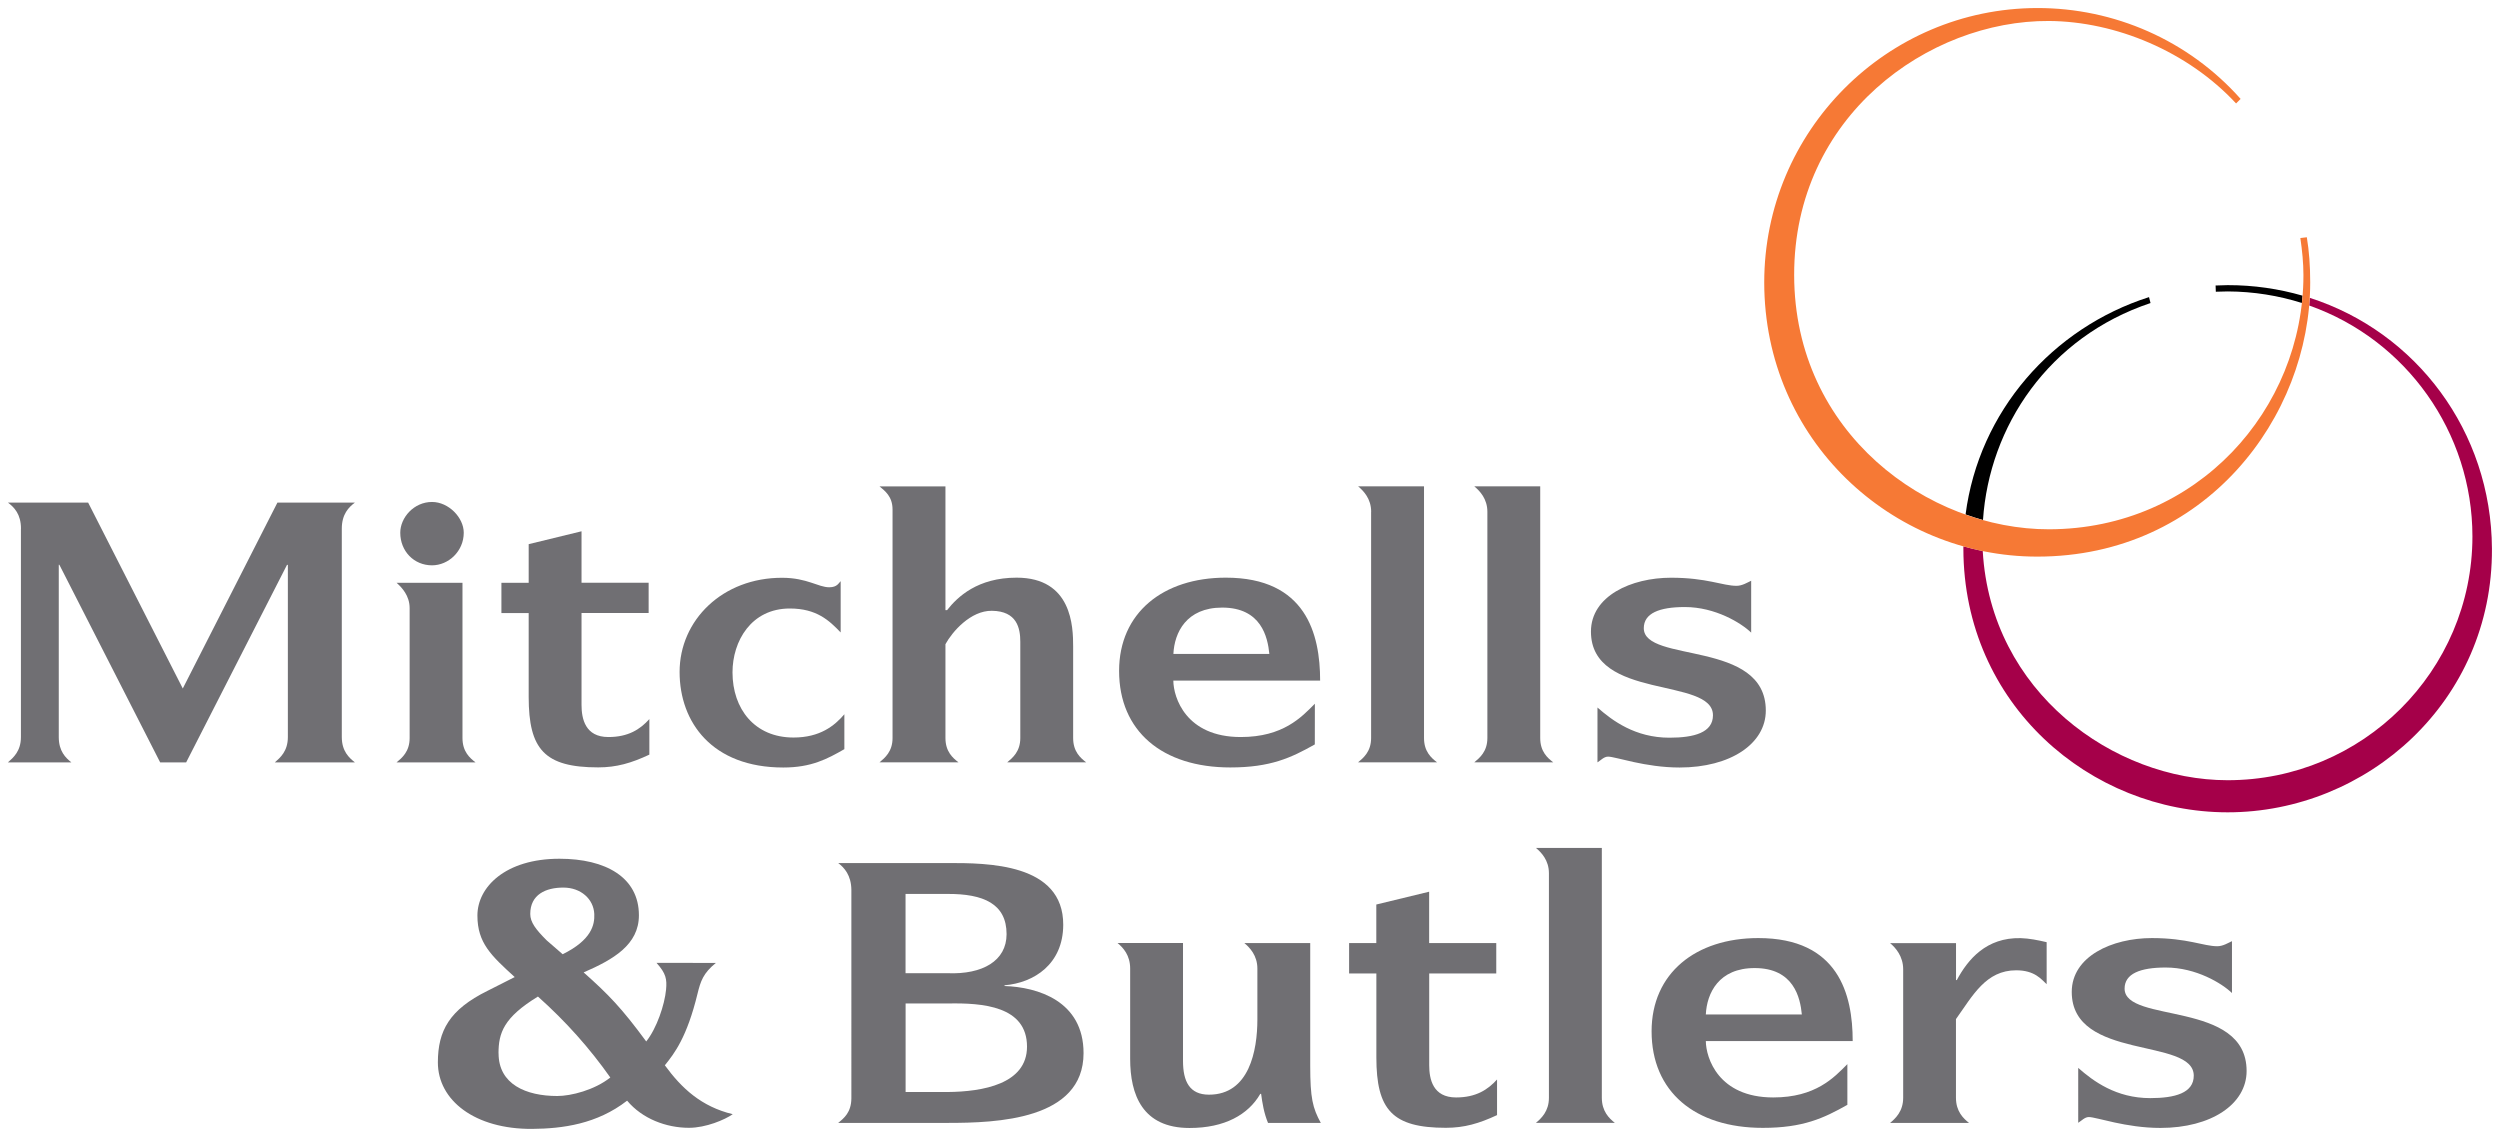
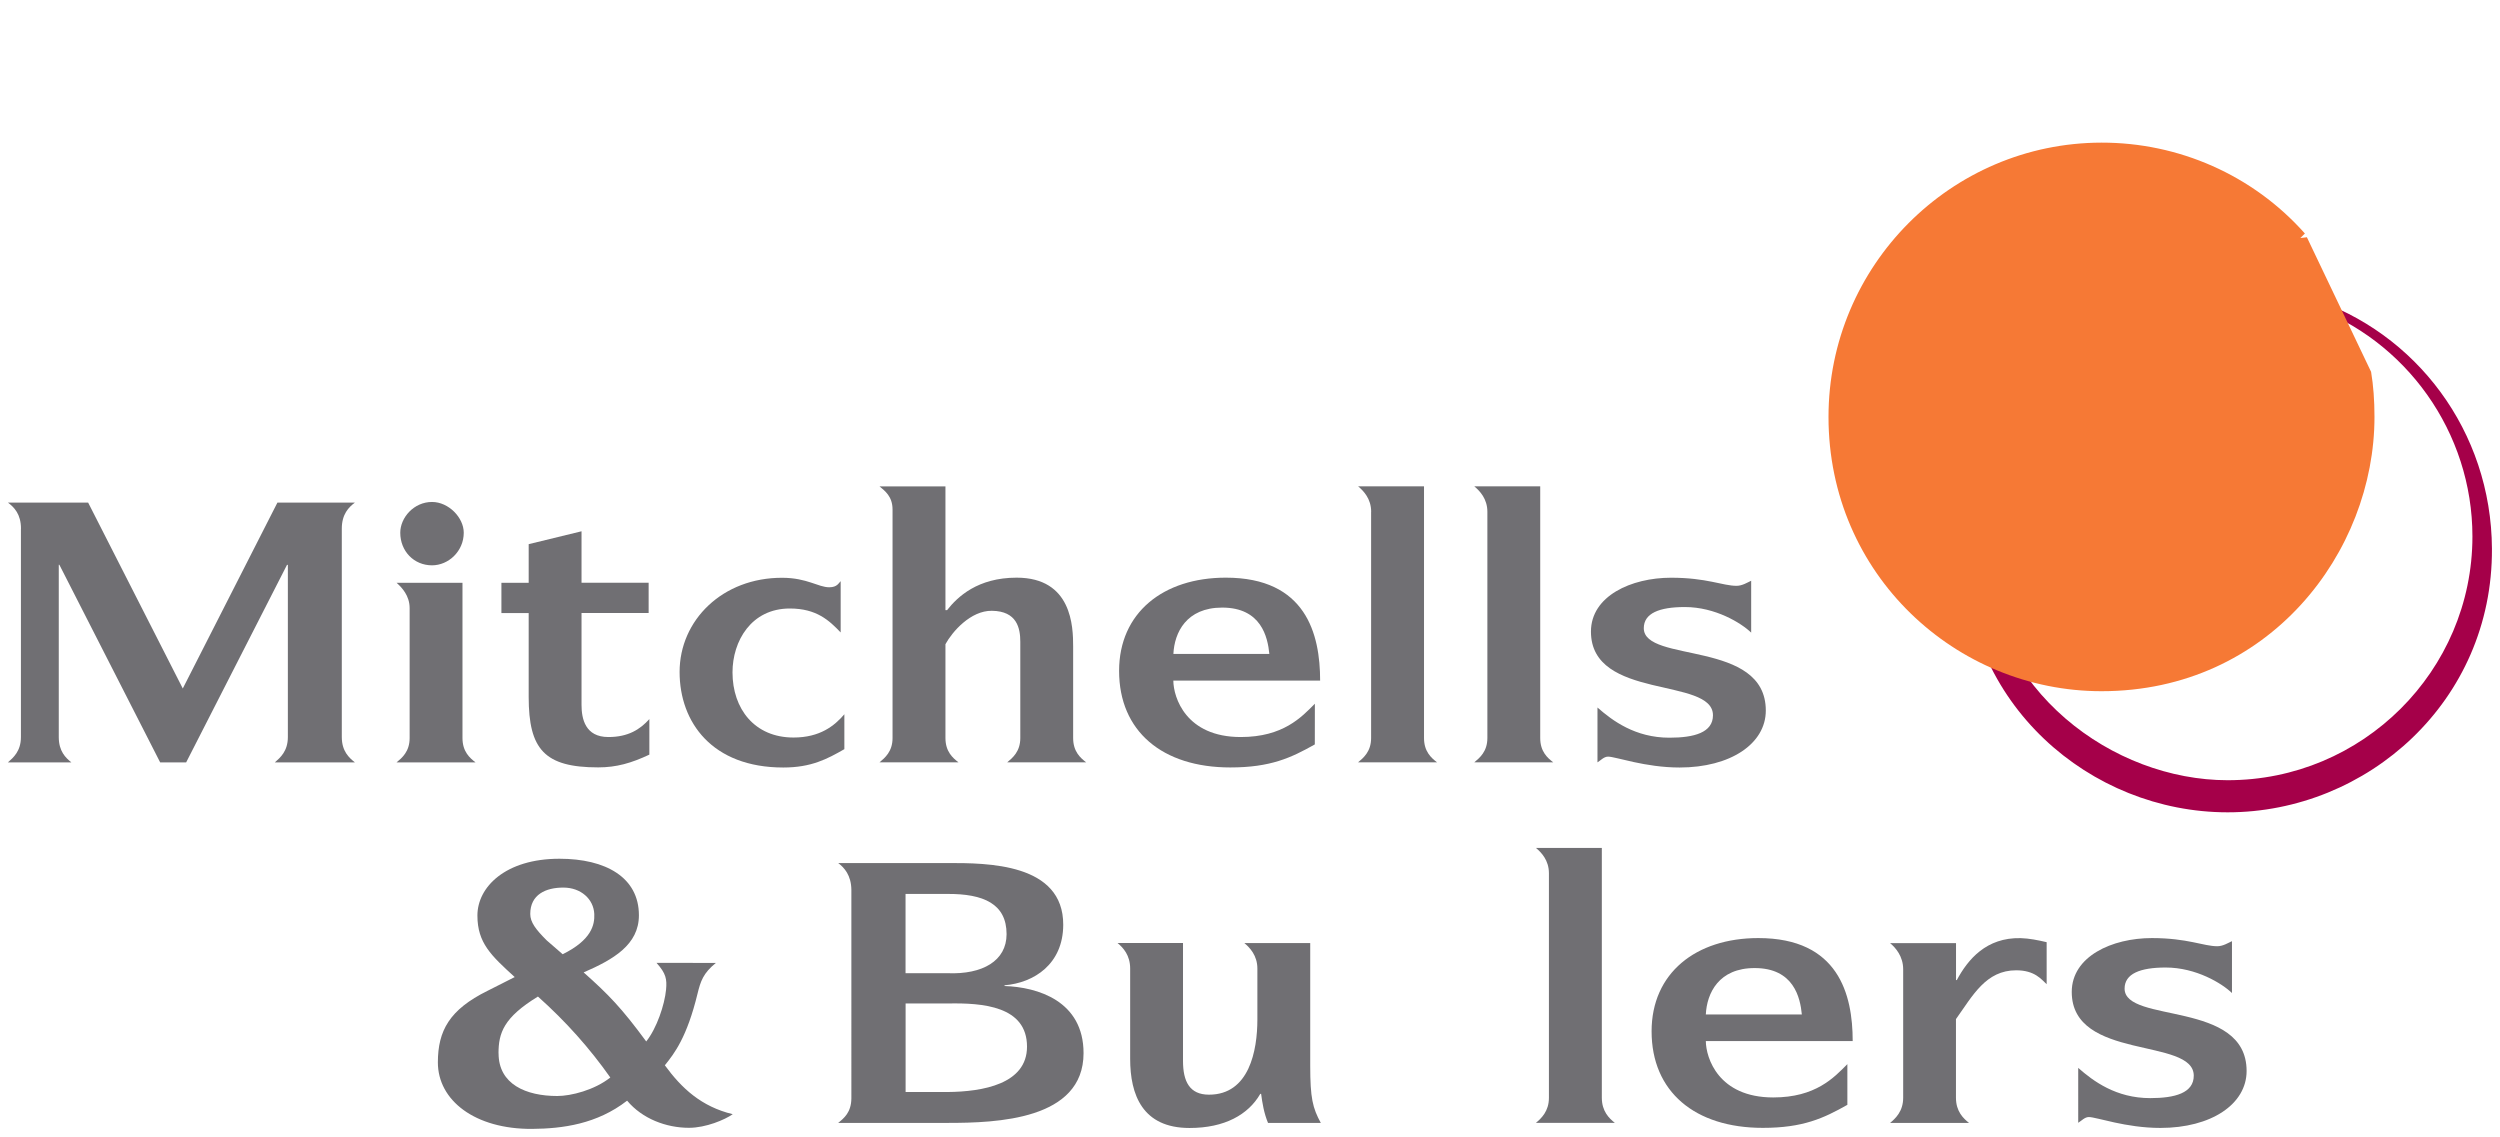
<svg xmlns="http://www.w3.org/2000/svg" xmlns:ns1="http://www.inkscape.org/namespaces/inkscape" xmlns:ns2="http://sodipodi.sourceforge.net/DTD/sodipodi-0.dtd" width="156.275" height="71.066" viewBox="0 0 41.348 18.803" version="1.1" id="svg4953" ns1:version="0.92.0 r15299" ns2:docname="mitchells n butlers.svg">
  <defs id="defs4947">
    <clipPath id="clipPath4682" clipPathUnits="userSpaceOnUse">
      <path ns1:connector-curvature="0" id="path4680" d="m 42.52,746.82 h 120.83 v 52.55 H 42.52 Z" />
    </clipPath>
    <clipPath id="clipPath4654" clipPathUnits="userSpaceOnUse">
      <path ns1:connector-curvature="0" id="path4652" d="m 42.52,746.82 h 116.456 v 52.55 H 42.52 Z" />
    </clipPath>
  </defs>
  <ns2:namedview id="base" pagecolor="#ffffff" bordercolor="#666666" borderopacity="1.0" ns1:pageopacity="0.0" ns1:pageshadow="2" ns1:zoom="3.7294361" ns1:cx="112.66671" ns1:cy="-1.3920851" ns1:document-units="mm" ns1:current-layer="layer1" showgrid="false" fit-margin-top="0" fit-margin-left="0" fit-margin-right="0" fit-margin-bottom="0" units="px" ns1:window-width="1280" ns1:window-height="744" ns1:window-x="-4" ns1:window-y="-4" ns1:window-maximized="1" />
  <g ns1:label="Layer 1" ns1:groupmode="layer" id="layer1" transform="translate(-65.637,-180.877)">
    <g id="g5218" transform="translate(0.132,-0.132)">
      <path d="m 101.073,186.021 -0.025,-0.098 c -1.594,0.509 -2.813,1.887 -3.034,3.595 0.095,0.034 0.191,0.065 0.288,0.092 0.103,-1.55 1.086,-3.025 2.771,-3.589" style="fill:#000000;fill-opacity:1;fill-rule:nonzero;stroke:none;stroke-width:0.353" id="path4658" ns1:connector-curvature="0" />
      <path d="m 103.707,185.935 c -0.002,0.042 -0.005,0.085 -0.009,0.127 1.607,0.567 2.699,2.101 2.699,3.819 0,2.223 -1.818,4.036 -4.053,4.032 -1.881,-0.002 -3.913,-1.457 -4.046,-3.79 -0.108,-0.022 -0.214,-0.049 -0.32,-0.078 0,0.013 -3.53e-4,0.026 -3.53e-4,0.039 0.004,2.579 2.104,4.36 4.371,4.36 2.307,0 4.385,-1.835 4.371,-4.36 -0.01,-1.939 -1.251,-3.584 -3.013,-4.149" style="fill:#a50049;fill-opacity:1;fill-rule:nonzero;stroke:none;stroke-width:0.353" id="path4662" ns1:connector-curvature="0" />
      <path d="m 102.348,185.725 -0.199,0.006 0.004,0.103 0.197,-0.005 c 0.431,0.002 0.842,0.07 1.226,0.191 0.004,-0.04 0.008,-0.08 0.011,-0.121 -0.392,-0.113 -0.807,-0.175 -1.239,-0.174" style="fill:#000000;fill-opacity:1;fill-rule:nonzero;stroke:none;stroke-width:0.353" id="path4666" ns1:connector-curvature="0" />
-       <path d="m 103.659,184.933 -0.108,0.013 c 0.03,0.204 0.051,0.411 0.051,0.614 0,2.214 -1.754,4.2 -4.209,4.203 -1.992,0.003 -4.21,-1.584 -4.214,-4.203 -0.005,-2.631 2.226,-4.216 4.214,-4.204 1.104,0.007 2.296,0.503 3.095,1.364 l 0.075,-0.075 c -0.863,-0.972 -2.094,-1.505 -3.364,-1.503 -2.49,0.004 -4.515,2.036 -4.515,4.537 0,2.607 2.109,4.536 4.515,4.536 2.78,0 4.515,-2.306 4.515,-4.536 0,-0.273 -0.018,-0.518 -0.056,-0.746" style="fill:#f67935;fill-opacity:1;fill-rule:nonzero;stroke:none;stroke-width:0.353" id="path4670" ns1:connector-curvature="0" />
+       <path d="m 103.659,184.933 -0.108,0.013 l 0.075,-0.075 c -0.863,-0.972 -2.094,-1.505 -3.364,-1.503 -2.49,0.004 -4.515,2.036 -4.515,4.537 0,2.607 2.109,4.536 4.515,4.536 2.78,0 4.515,-2.306 4.515,-4.536 0,-0.273 -0.018,-0.518 -0.056,-0.746" style="fill:#f67935;fill-opacity:1;fill-rule:nonzero;stroke:none;stroke-width:0.353" id="path4670" ns1:connector-curvature="0" />
      <g style="fill:#706f73;fill-opacity:1" id="g5194">
        <path ns1:connector-curvature="0" id="path4674" style="fill:#706f73;fill-opacity:1;fill-rule:nonzero;stroke:none;stroke-width:0.353" d="m 77.345,196.935 c -0.21,0.17 -0.253,0.303 -0.303,0.507 -0.175,0.721 -0.382,0.989 -0.541,1.186 0.279,0.382 0.604,0.683 1.123,0.809 -0.131,0.092 -0.445,0.225 -0.724,0.225 -0.377,0 -0.773,-0.15 -1.023,-0.449 -0.5,0.388 -1.067,0.463 -1.572,0.467 -0.944,0.006 -1.559,-0.471 -1.558,-1.101 0.001,-0.523 0.191,-0.871 0.822,-1.183 l 0.449,-0.227 c -0.389,-0.355 -0.617,-0.564 -0.617,-1.017 -0.001,-0.47 0.461,-0.94 1.357,-0.94 0.765,0 1.314,0.308 1.314,0.935 0,0.49 -0.425,0.732 -0.914,0.945 0.412,0.366 0.625,0.585 1.035,1.142 0.175,-0.219 0.304,-0.607 0.328,-0.856 0.016,-0.175 0,-0.268 -0.158,-0.444 z m -3.594,1.496 c 0,0.511 0.454,0.705 0.971,0.705 0.228,0 0.615,-0.098 0.877,-0.306 -0.339,-0.481 -0.732,-0.924 -1.197,-1.339 -0.565,0.346 -0.652,0.599 -0.652,0.94 m 1.062,-1.64 c 0.475,-0.235 0.53,-0.484 0.522,-0.665 -0.011,-0.248 -0.223,-0.436 -0.507,-0.437 -0.296,-0.002 -0.552,0.116 -0.552,0.436 0,0.137 0.091,0.256 0.272,0.437 l 0.265,0.23" />
        <path ns1:connector-curvature="0" id="path4686" style="fill:#706f73;fill-opacity:1;fill-rule:nonzero;stroke:none;stroke-width:0.353" d="m 65.852,189.753 c 0,-0.241 -0.114,-0.355 -0.215,-0.431 h 1.326 l 1.565,3.074 1.565,-3.074 h 1.281 c -0.101,0.076 -0.216,0.19 -0.216,0.431 v 3.446 c 0,0.236 0.121,0.343 0.216,0.419 H 70.051 c 0.087,-0.077 0.215,-0.183 0.215,-0.419 v -2.848 h -0.014 l -1.668,3.267 h -0.43 l -1.667,-3.268 -0.01,-10e-4 v 2.85 c 0,0.236 0.114,0.343 0.208,0.419 h -1.049 c 0.087,-0.077 0.215,-0.183 0.215,-0.419 v -3.446" />
        <path ns1:connector-curvature="0" id="path4690" style="fill:#706f73;fill-opacity:1;fill-rule:nonzero;stroke:none;stroke-width:0.353" d="m 72.28,191.068 c 0,-0.208 -0.128,-0.341 -0.216,-0.42 h 1.09 v 2.568 c 0,0.225 0.121,0.329 0.215,0.402 h -1.305 c 0.088,-0.073 0.216,-0.177 0.216,-0.402 z m -0.155,-1.248 c 0,-0.25 0.225,-0.509 0.525,-0.509 0.275,0 0.525,0.259 0.525,0.509 0,0.304 -0.25,0.539 -0.525,0.539 -0.3,0 -0.525,-0.235 -0.525,-0.539" />
        <path ns1:connector-curvature="0" id="path4694" style="fill:#706f73;fill-opacity:1;fill-rule:nonzero;stroke:none;stroke-width:0.353" d="m 79.469,193.4 c -0.283,0.162 -0.545,0.303 -1.009,0.303 -1.177,0 -1.715,-0.748 -1.715,-1.58 0,-0.858 0.711,-1.562 1.701,-1.558 0.41,0.002 0.592,0.157 0.774,0.157 0.134,0 0.157,-0.073 0.189,-0.101 v 0.848 c -0.189,-0.197 -0.397,-0.396 -0.841,-0.396 -0.639,0 -0.948,0.54 -0.948,1.056 0,0.606 0.367,1.078 1.009,1.078 0.437,0 0.679,-0.194 0.841,-0.385 v 0.579" />
        <path ns1:connector-curvature="0" id="path4698" style="fill:#706f73;fill-opacity:1;fill-rule:nonzero;stroke:none;stroke-width:0.353" d="m 80.267,189.437 c 0,-0.219 -0.128,-0.31 -0.215,-0.383 h 1.09 v 2.046 h 0.027 c 0.173,-0.221 0.507,-0.537 1.15,-0.537 0.918,0 0.935,0.815 0.935,1.137 v 1.516 c 0,0.224 0.121,0.329 0.215,0.401 h -1.305 c 0.087,-0.073 0.216,-0.177 0.216,-0.401 v -1.591 c 0,-0.224 -0.053,-0.51 -0.471,-0.514 -0.35,-0.004 -0.653,0.344 -0.767,0.552 v 1.553 c 0,0.224 0.121,0.329 0.215,0.401 h -1.305 c 0.087,-0.073 0.215,-0.177 0.215,-0.401 v -3.78" />
        <path ns1:connector-curvature="0" id="path4702" style="fill:#706f73;fill-opacity:1;fill-rule:nonzero;stroke:none;stroke-width:0.353" d="m 90.105,189.474 c 0,-0.218 -0.128,-0.347 -0.216,-0.421 h 1.09 v 4.163 c 0,0.224 0.121,0.329 0.215,0.401 h -1.305 c 0.087,-0.073 0.216,-0.177 0.216,-0.401 v -3.742" />
        <path ns1:connector-curvature="0" id="path4706" style="fill:#706f73;fill-opacity:1;fill-rule:nonzero;stroke:none;stroke-width:0.353" d="m 84.197,197.028 c 0,-0.219 -0.114,-0.343 -0.208,-0.422 h 1.082 v 1.95 c 0,0.339 0.108,0.558 0.43,0.558 0.666,0 0.8,-0.729 0.8,-1.244 v -0.841 c 0,-0.219 -0.128,-0.349 -0.215,-0.422 h 1.089 v 2.028 c 0,0.536 0.04,0.699 0.175,0.946 H 86.477 c -0.067,-0.16 -0.095,-0.334 -0.114,-0.48 h -0.014 c -0.198,0.343 -0.588,0.564 -1.17,0.564 -0.78,0 -0.982,-0.55 -0.982,-1.144 v -1.491" />
        <path ns1:connector-curvature="0" id="path4710" style="fill:#706f73;fill-opacity:1;fill-rule:nonzero;stroke:none;stroke-width:0.353" d="m 91.123,195.453 c 0,-0.219 -0.128,-0.347 -0.215,-0.42 h 1.09 v 4.132 c 0,0.224 0.121,0.341 0.215,0.415 h -1.305 c 0.087,-0.073 0.215,-0.19 0.215,-0.415 v -3.713" />
        <path ns1:connector-curvature="0" id="path4714" style="fill:#706f73;fill-opacity:1;fill-rule:nonzero;stroke:none;stroke-width:0.353" d="m 96.982,197.041 c 0,-0.218 -0.128,-0.36 -0.216,-0.433 h 1.09 v 0.611 h 0.013 c 0.183,-0.342 0.488,-0.707 1.056,-0.694 0.141,0.004 0.289,0.034 0.43,0.067 v 0.695 c -0.087,-0.079 -0.195,-0.23 -0.504,-0.23 -0.501,0 -0.717,0.416 -0.996,0.807 v 1.302 c 0,0.224 0.121,0.341 0.216,0.415 h -1.305 c 0.087,-0.073 0.216,-0.19 0.216,-0.415 v -2.125" />
        <path ns1:connector-curvature="0" id="path4718" style="fill:#706f73;fill-opacity:1;fill-rule:nonzero;stroke:none;stroke-width:0.353" d="m 91.925,192.71 c 0.249,0.219 0.625,0.5 1.191,0.5 0.41,0 0.72,-0.085 0.72,-0.371 0,-0.639 -2.018,-0.241 -2.018,-1.384 0,-0.588 0.666,-0.891 1.325,-0.891 0.592,0 0.854,0.134 1.083,0.134 0.094,0 0.182,-0.056 0.242,-0.084 v 0.858 c -0.162,-0.157 -0.592,-0.423 -1.097,-0.423 -0.423,0 -0.679,0.103 -0.679,0.35 0,0.583 2.018,0.185 2.018,1.362 0,0.549 -0.585,0.942 -1.426,0.942 -0.572,0 -1.056,-0.18 -1.183,-0.18 -0.068,0 -0.122,0.062 -0.175,0.095 v -0.908" />
        <path ns1:connector-curvature="0" id="path4722" style="fill:#706f73;fill-opacity:1;fill-rule:nonzero;stroke:none;stroke-width:0.353" d="m 99.877,198.671 c 0.249,0.219 0.625,0.5 1.191,0.5 0.41,0 0.72,-0.085 0.72,-0.371 0,-0.639 -2.018,-0.241 -2.018,-1.385 0,-0.588 0.666,-0.891 1.325,-0.891 0.592,0 0.854,0.135 1.083,0.135 0.094,0 0.182,-0.057 0.242,-0.084 v 0.858 c -0.162,-0.157 -0.592,-0.422 -1.096,-0.422 -0.424,0 -0.68,0.103 -0.68,0.349 0,0.583 2.018,0.185 2.018,1.362 0,0.549 -0.585,0.942 -1.426,0.942 -0.572,0 -1.056,-0.18 -1.184,-0.18 -0.067,0 -0.121,0.062 -0.175,0.095 V 198.671" />
        <path ns1:connector-curvature="0" id="path4726" style="fill:#706f73;fill-opacity:1;fill-rule:nonzero;stroke:none;stroke-width:0.353" d="m 79.586,195.726 c -0.003,-0.241 -0.117,-0.367 -0.218,-0.443 h 1.812 c 0.651,-3.5e-4 1.915,0 1.91,1.024 -0.003,0.646 -0.48,0.957 -0.971,0.998 v 0.012 c 0.545,0.018 1.307,0.245 1.307,1.11 0,1.106 -1.439,1.154 -2.246,1.154 h -1.812 c 0.094,-0.077 0.216,-0.172 0.218,-0.407 z m 1.593,1.379 c 0.576,0.023 0.974,-0.204 0.974,-0.646 0,-0.501 -0.381,-0.669 -0.981,-0.665 l -0.69,3.5e-4 v 1.311 z m 0,1.965 c 0.579,-0.005 1.312,-0.132 1.312,-0.75 0,-0.671 -0.733,-0.726 -1.312,-0.714 h -0.696 v 1.464 h 0.696" />
        <path ns1:connector-curvature="0" id="path4730" style="fill:#706f73;fill-opacity:1;fill-rule:nonzero;stroke:none;stroke-width:0.353" d="m 96.059,199.282 c -0.393,0.222 -0.733,0.381 -1.399,0.381 -1.123,0 -1.839,-0.598 -1.839,-1.597 0,-0.961 0.73,-1.542 1.765,-1.542 1.326,0 1.561,0.931 1.561,1.703 h -2.429 c 0.002,0.278 0.207,0.933 1.115,0.933 0.7,0 1.004,-0.327 1.226,-0.551 z m -0.753,-1.495 c -0.027,-0.279 -0.134,-0.767 -0.78,-0.767 -0.594,-3.6e-4 -0.791,0.414 -0.808,0.767 h 1.588" />
-         <path ns1:connector-curvature="0" id="path4734" style="fill:#706f73;fill-opacity:1;fill-rule:nonzero;stroke:none;stroke-width:0.353" d="M 88.268,197.109 H 87.818 v -0.502 h 0.45 v -0.638 l 0.874,-0.212 v 0.85 h 1.11 v 0.502 H 89.143 v 1.519 c 0,0.23 0.061,0.532 0.444,0.532 0.33,0 0.525,-0.128 0.678,-0.297 v 0.589 c -0.298,0.139 -0.543,0.21 -0.846,0.21 -0.887,0 -1.15,-0.297 -1.15,-1.166 v -1.387" />
        <path ns1:connector-curvature="0" id="path4738" style="fill:#706f73;fill-opacity:1;fill-rule:nonzero;stroke:none;stroke-width:0.353" d="m 87.251,193.321 c -0.392,0.221 -0.732,0.381 -1.398,0.381 -1.123,0 -1.839,-0.598 -1.839,-1.597 0,-0.961 0.729,-1.542 1.765,-1.542 1.325,0 1.56,0.93 1.56,1.703 h -2.428 c 0.002,0.278 0.207,0.933 1.115,0.933 0.7,0 1.004,-0.327 1.226,-0.551 z m -0.752,-1.496 c -0.027,-0.279 -0.134,-0.767 -0.78,-0.767 -0.594,0 -0.791,0.415 -0.807,0.767 h 1.587" />
        <path ns1:connector-curvature="0" id="path4742" style="fill:#706f73;fill-opacity:1;fill-rule:nonzero;stroke:none;stroke-width:0.353" d="m 74.249,191.149 h -0.451 v -0.501 h 0.451 v -0.639 l 0.874,-0.213 v 0.851 h 1.11 v 0.501 h -1.11 v 1.519 c 0,0.23 0.061,0.532 0.444,0.532 0.33,0 0.525,-0.127 0.678,-0.297 v 0.588 c -0.298,0.14 -0.544,0.211 -0.846,0.211 -0.888,0 -1.15,-0.297 -1.15,-1.166 v -1.388" />
        <path ns1:connector-curvature="0" id="path4746" style="fill:#706f73;fill-opacity:1;fill-rule:nonzero;stroke:none;stroke-width:0.353" d="m 88.183,189.474 c 0,-0.218 -0.128,-0.347 -0.215,-0.421 h 1.089 v 4.163 c 0,0.224 0.121,0.329 0.215,0.401 h -1.305 c 0.087,-0.073 0.215,-0.177 0.215,-0.401 v -3.742" />
      </g>
    </g>
  </g>
</svg>